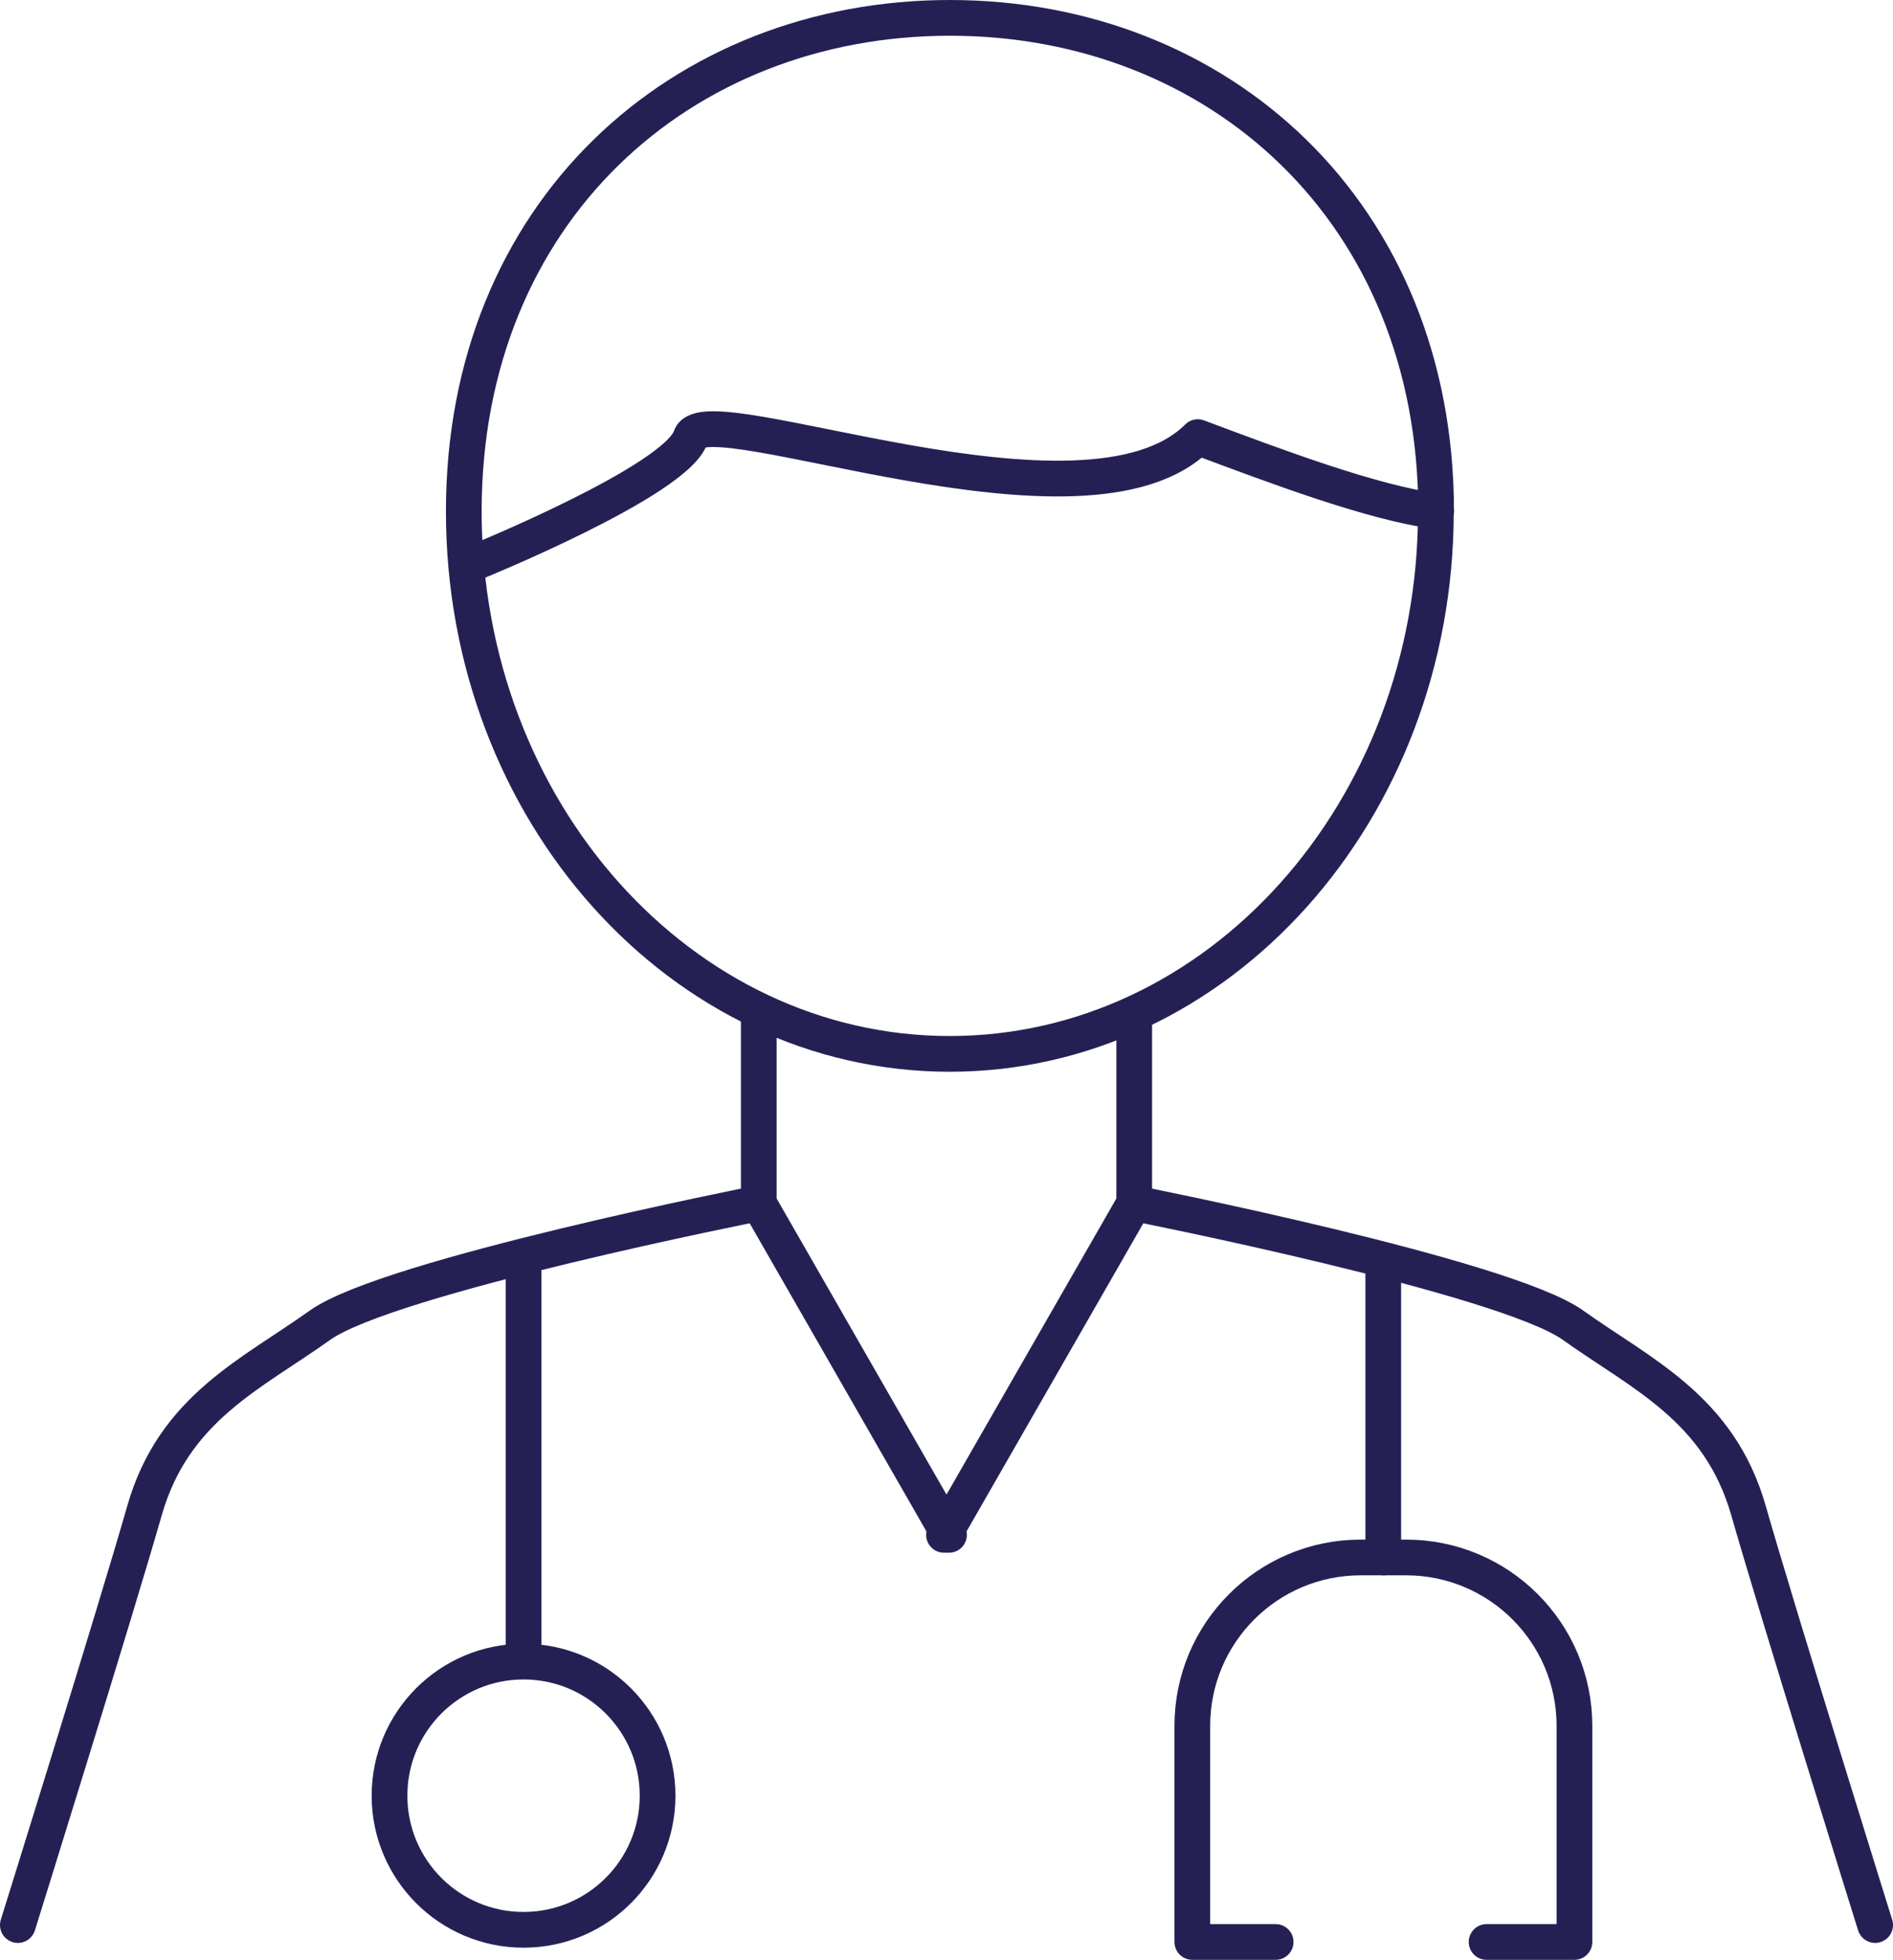
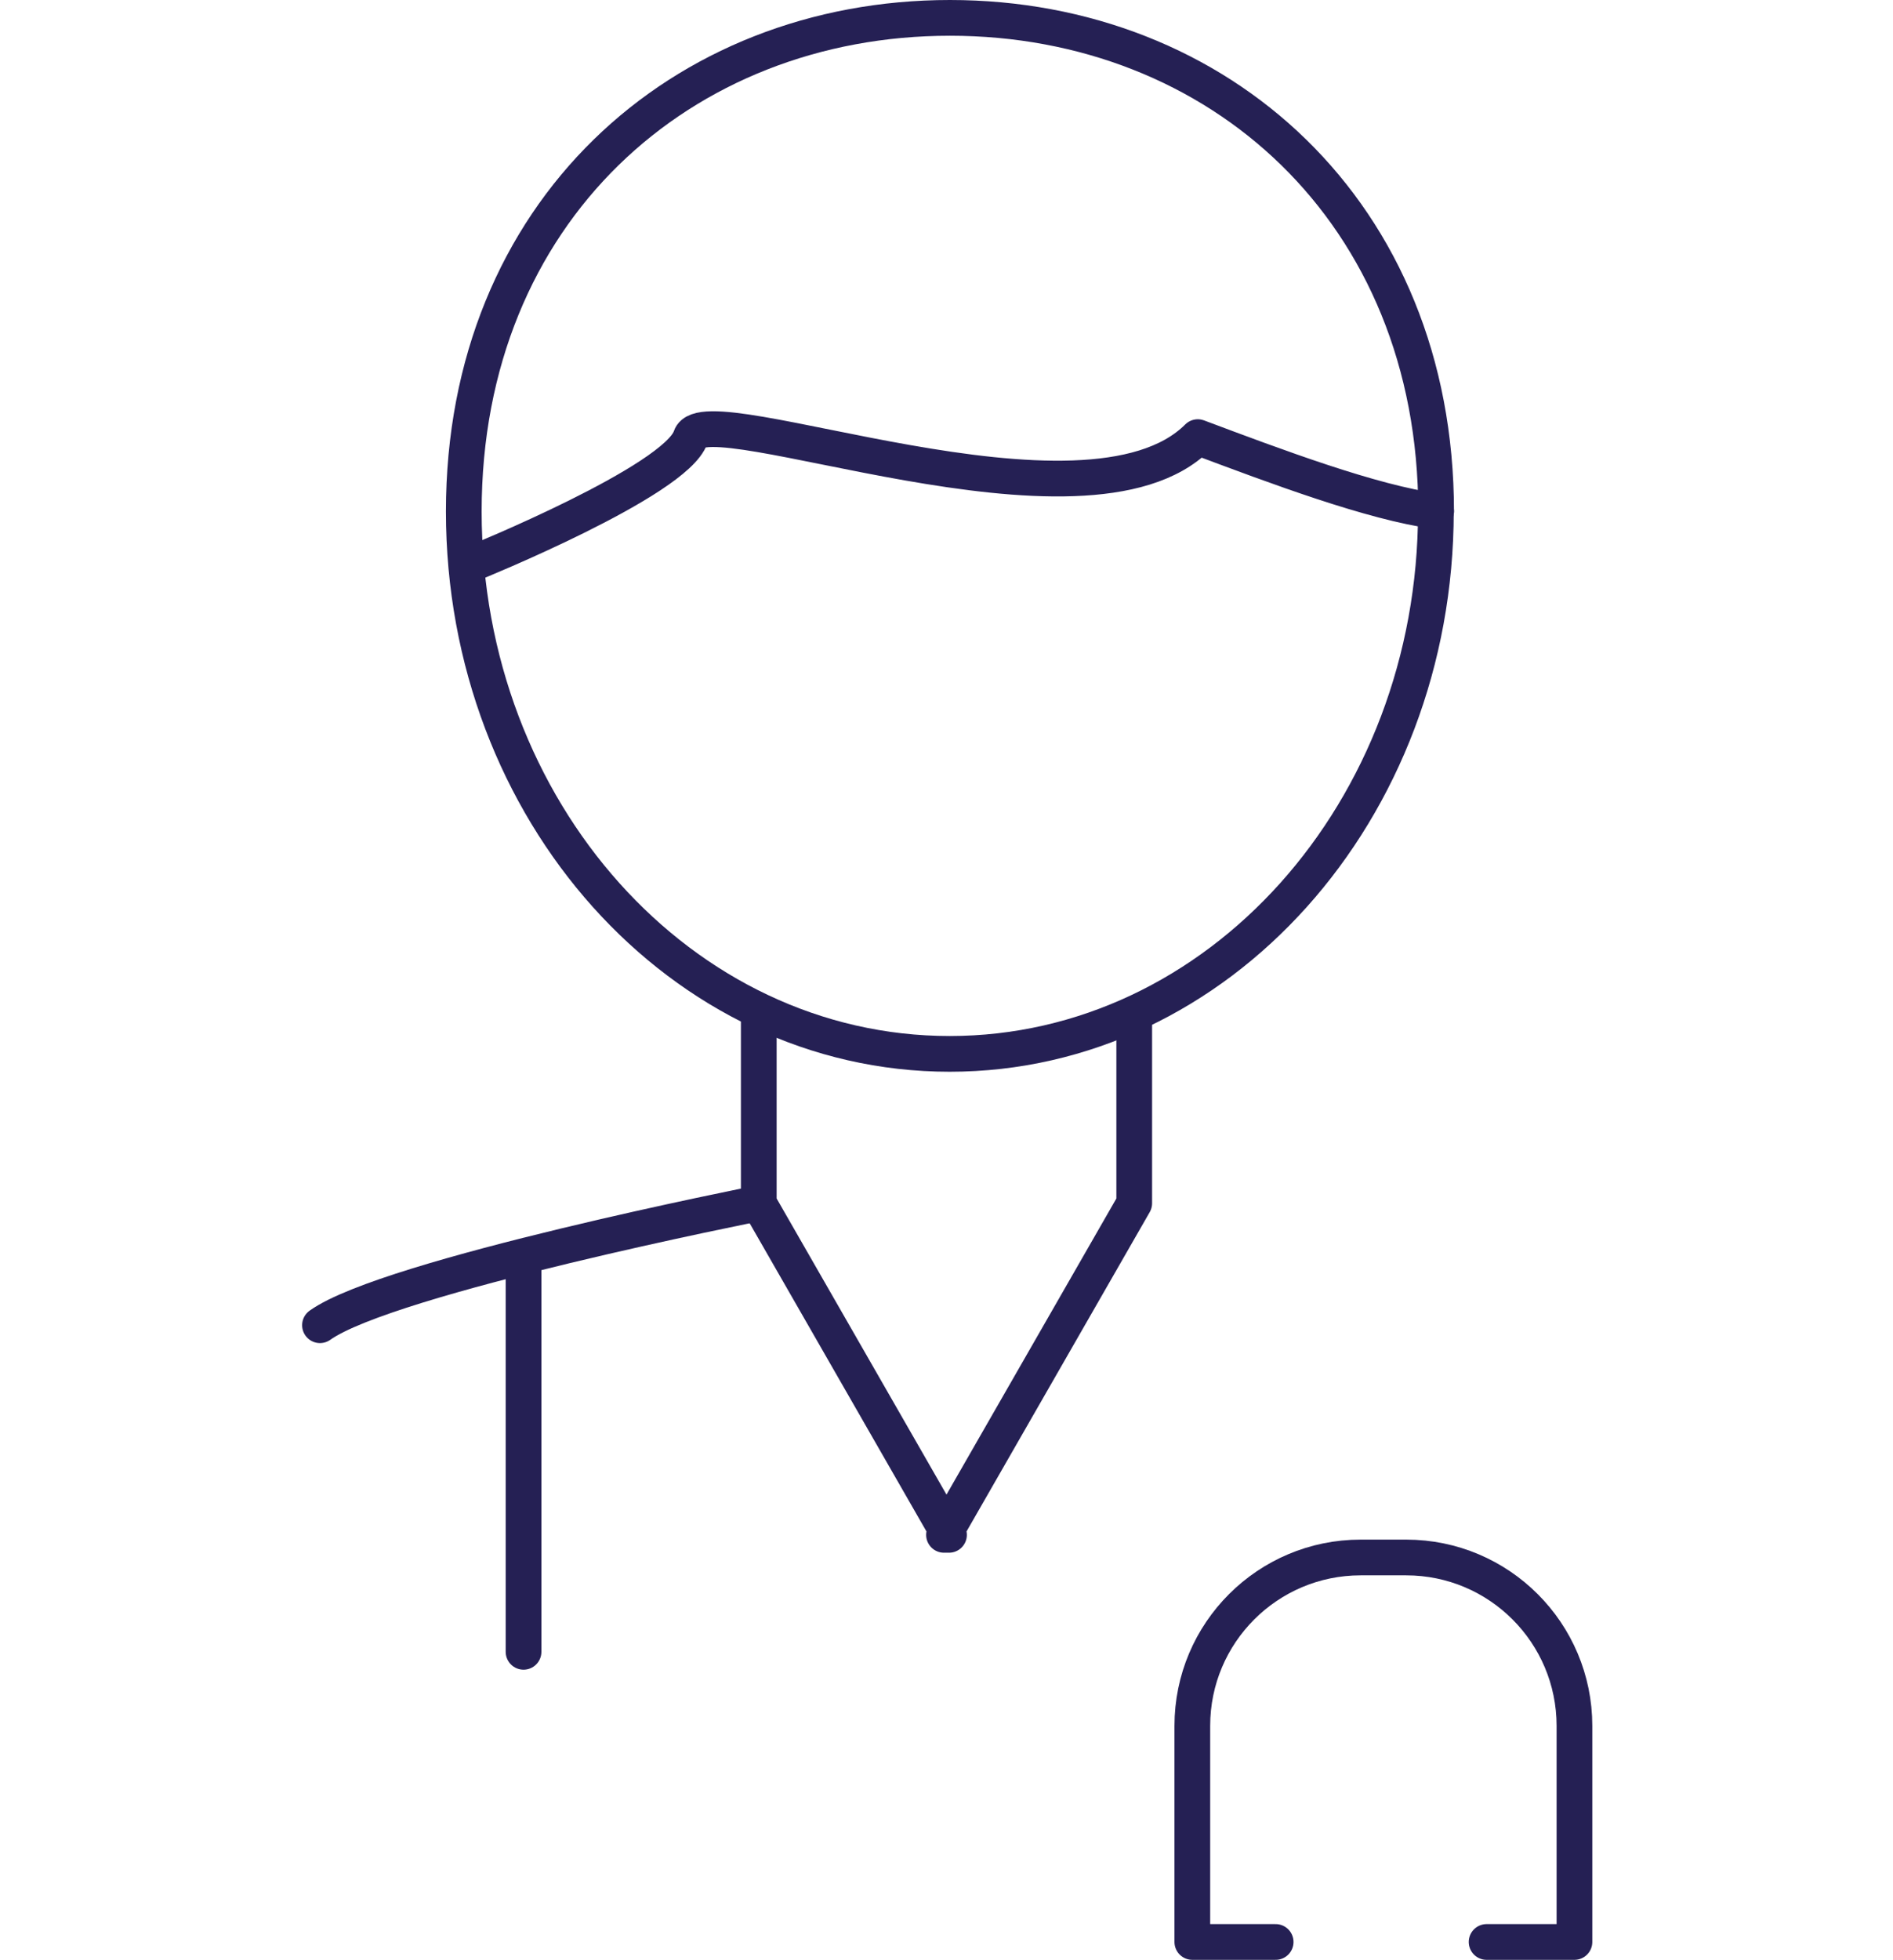
<svg xmlns="http://www.w3.org/2000/svg" id="Layer_2" data-name="Layer 2" viewBox="0 0 79.51 82.27">
  <defs>
    <style>      .cls-1 {        fill: none;        stroke: #252054;        stroke-linecap: round;        stroke-linejoin: round;        stroke-width: 1.5px;      }    </style>
  </defs>
  <g id="Layer_1-2" data-name="Layer 1">
    <g>
      <path class="cls-1" d="M60.31,21.47c0,12.58-9.14,22.77-20.42,22.77s-20.41-10.2-20.41-22.77S28.62.75,39.9.75s20.42,8.15,20.42,20.72Z" />
      <path class="cls-1" d="M19.89,23.64s8.5-3.44,9.12-5.29c.61-1.84,16.59,4.71,21.3,0,3.28,1.23,7.32,2.75,10.01,3.11" />
-       <path class="cls-1" d="M31.87,50.51s-15.56,3.07-18.43,5.12c-2.87,2.05-6.14,3.48-7.37,7.78-1.23,4.3-5.32,17.4-5.32,17.4" />
+       <path class="cls-1" d="M31.87,50.51s-15.56,3.07-18.43,5.12" />
      <polyline class="cls-1" points="47.64 42.93 47.64 50.51 39.65 64.43 39.86 64.43 31.87 50.51 31.87 42.93" />
-       <path class="cls-1" d="M47.64,50.51s15.56,3.07,18.43,5.12c2.87,2.05,6.14,3.48,7.37,7.78,1.23,4.3,5.32,17.4,5.32,17.4" />
      <line class="cls-1" x1="21.99" y1="53.17" x2="21.99" y2="69.34" />
-       <circle class="cls-1" cx="21.99" cy="75.38" r="5.63" />
      <path class="cls-1" d="M53.58,81.52h-3.5v-9.07c0-3.91,3.17-7.07,7.07-7.07h1.91c3.91,0,7.07,3.17,7.07,7.07v9.07h-3.69" />
-       <line class="cls-1" x1="58.1" y1="53.17" x2="58.1" y2="65.38" />
    </g>
  </g>
</svg>